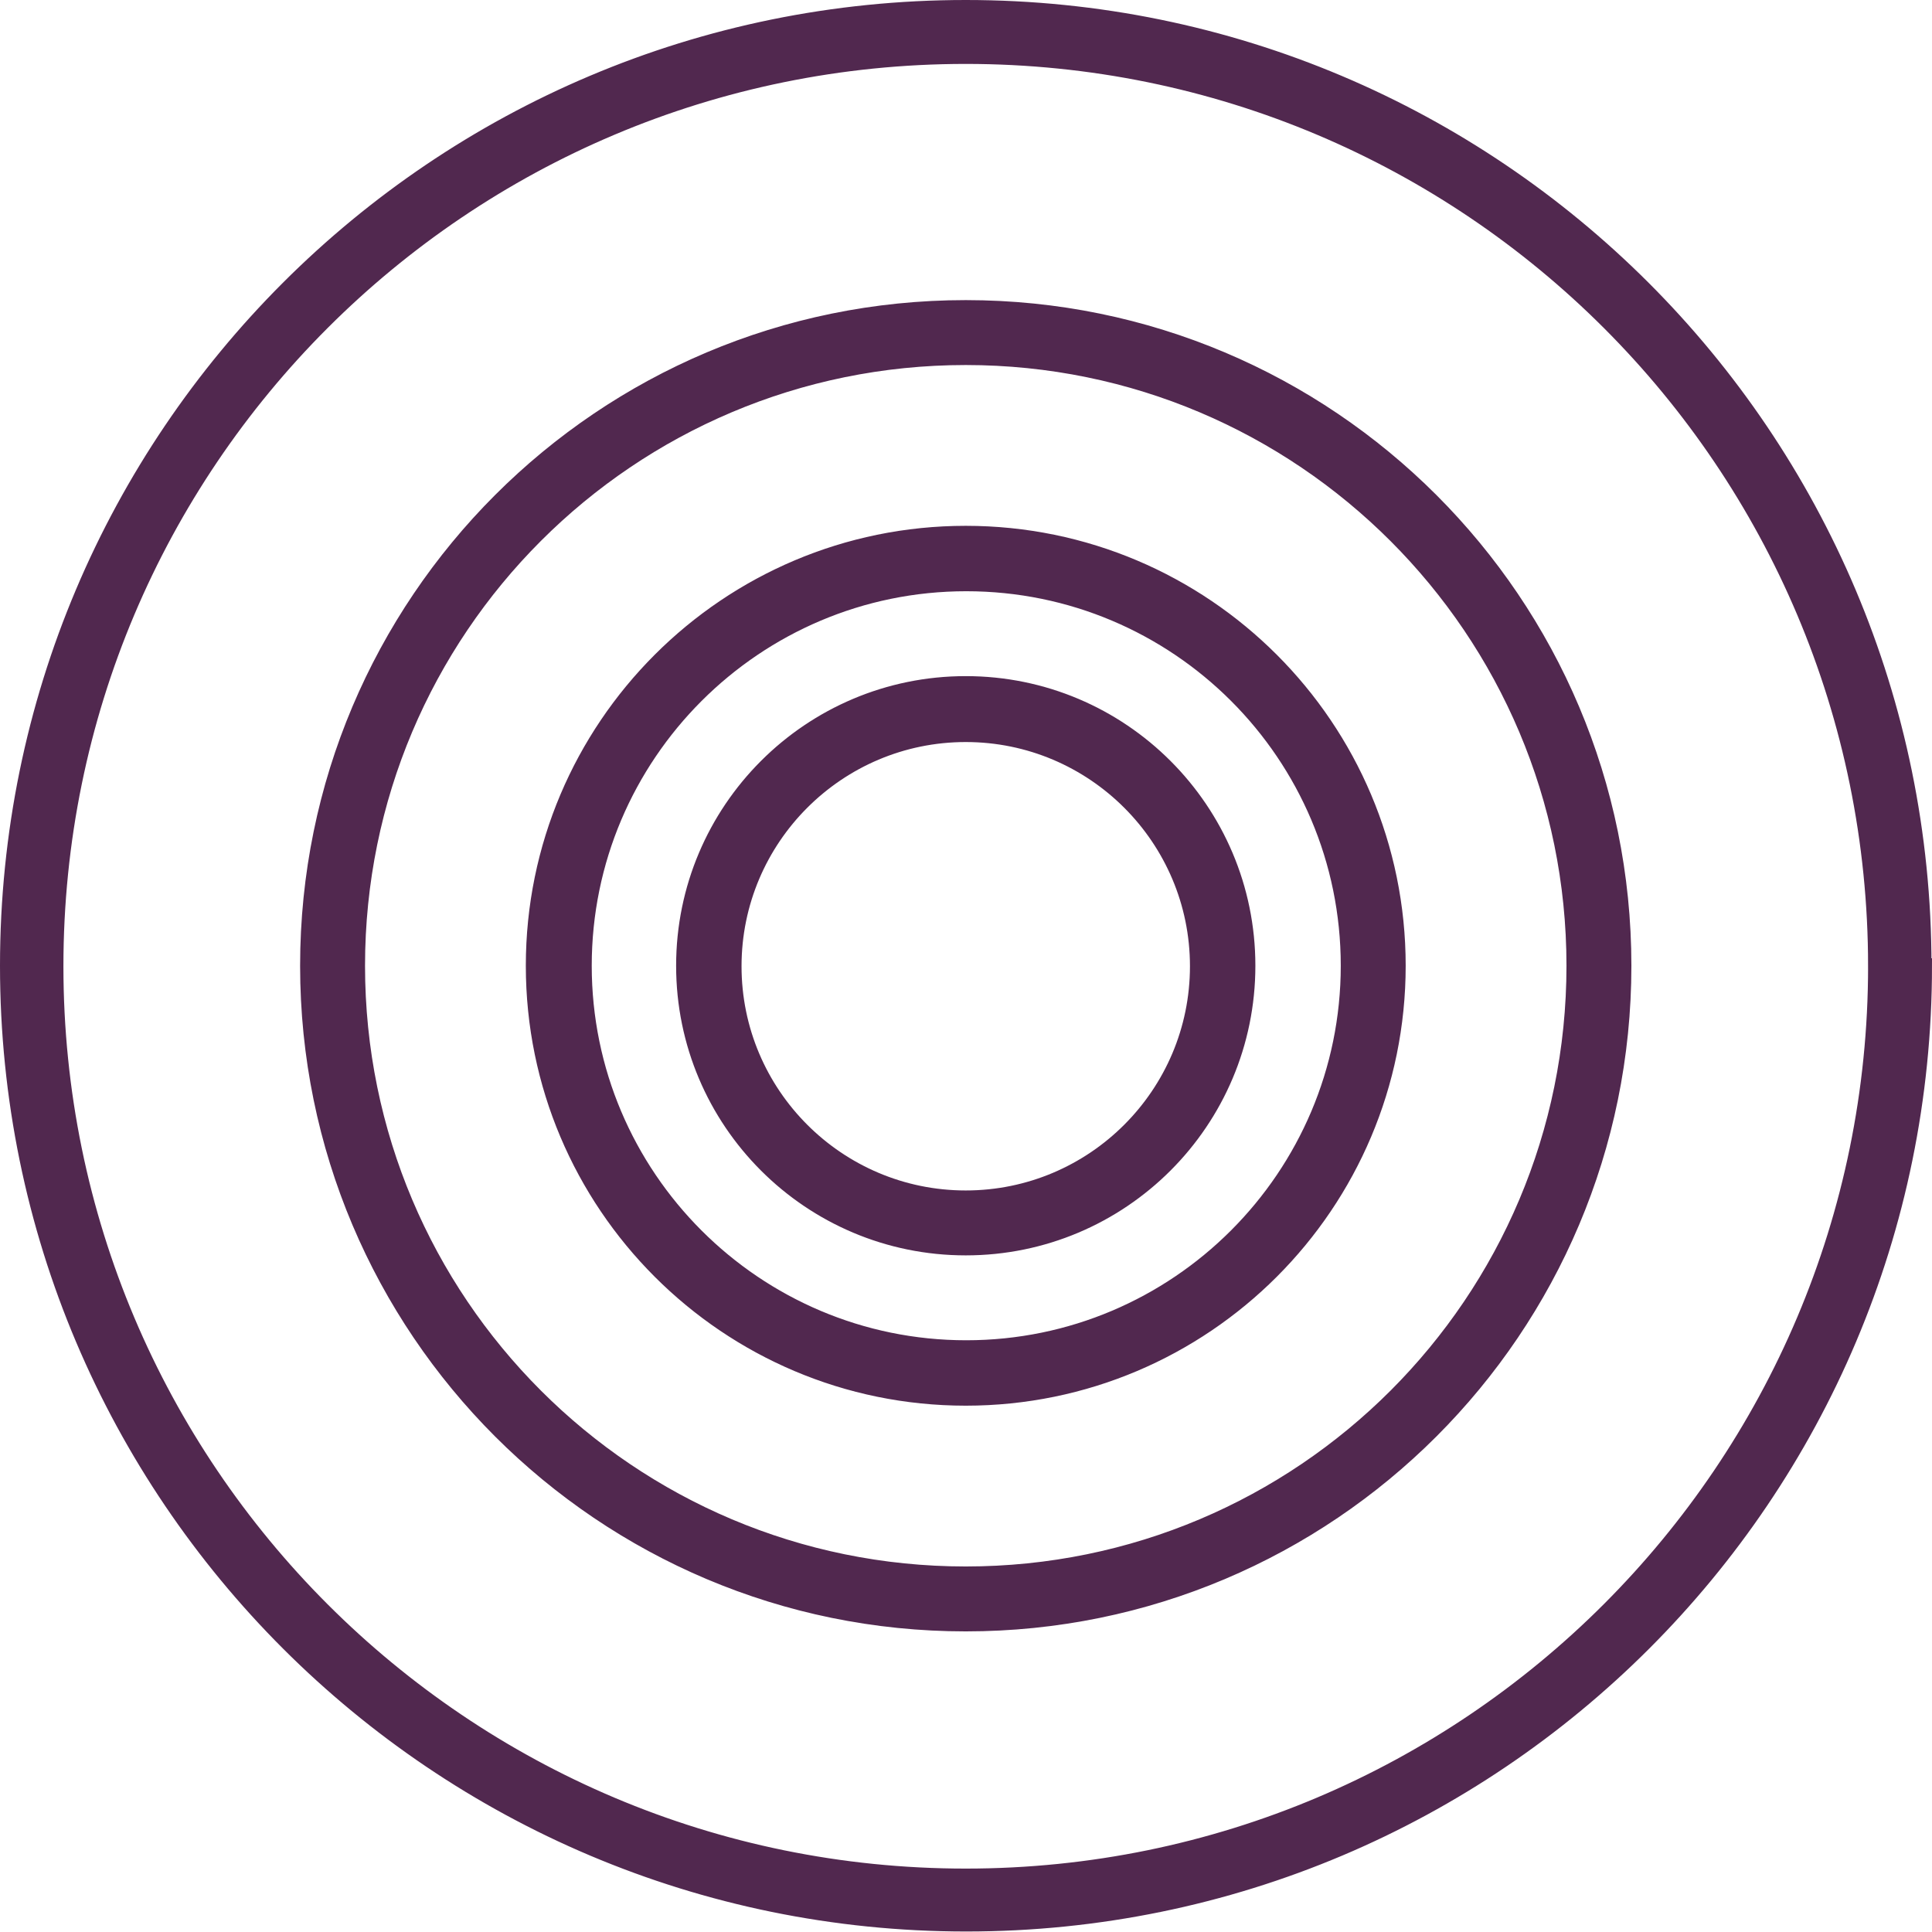
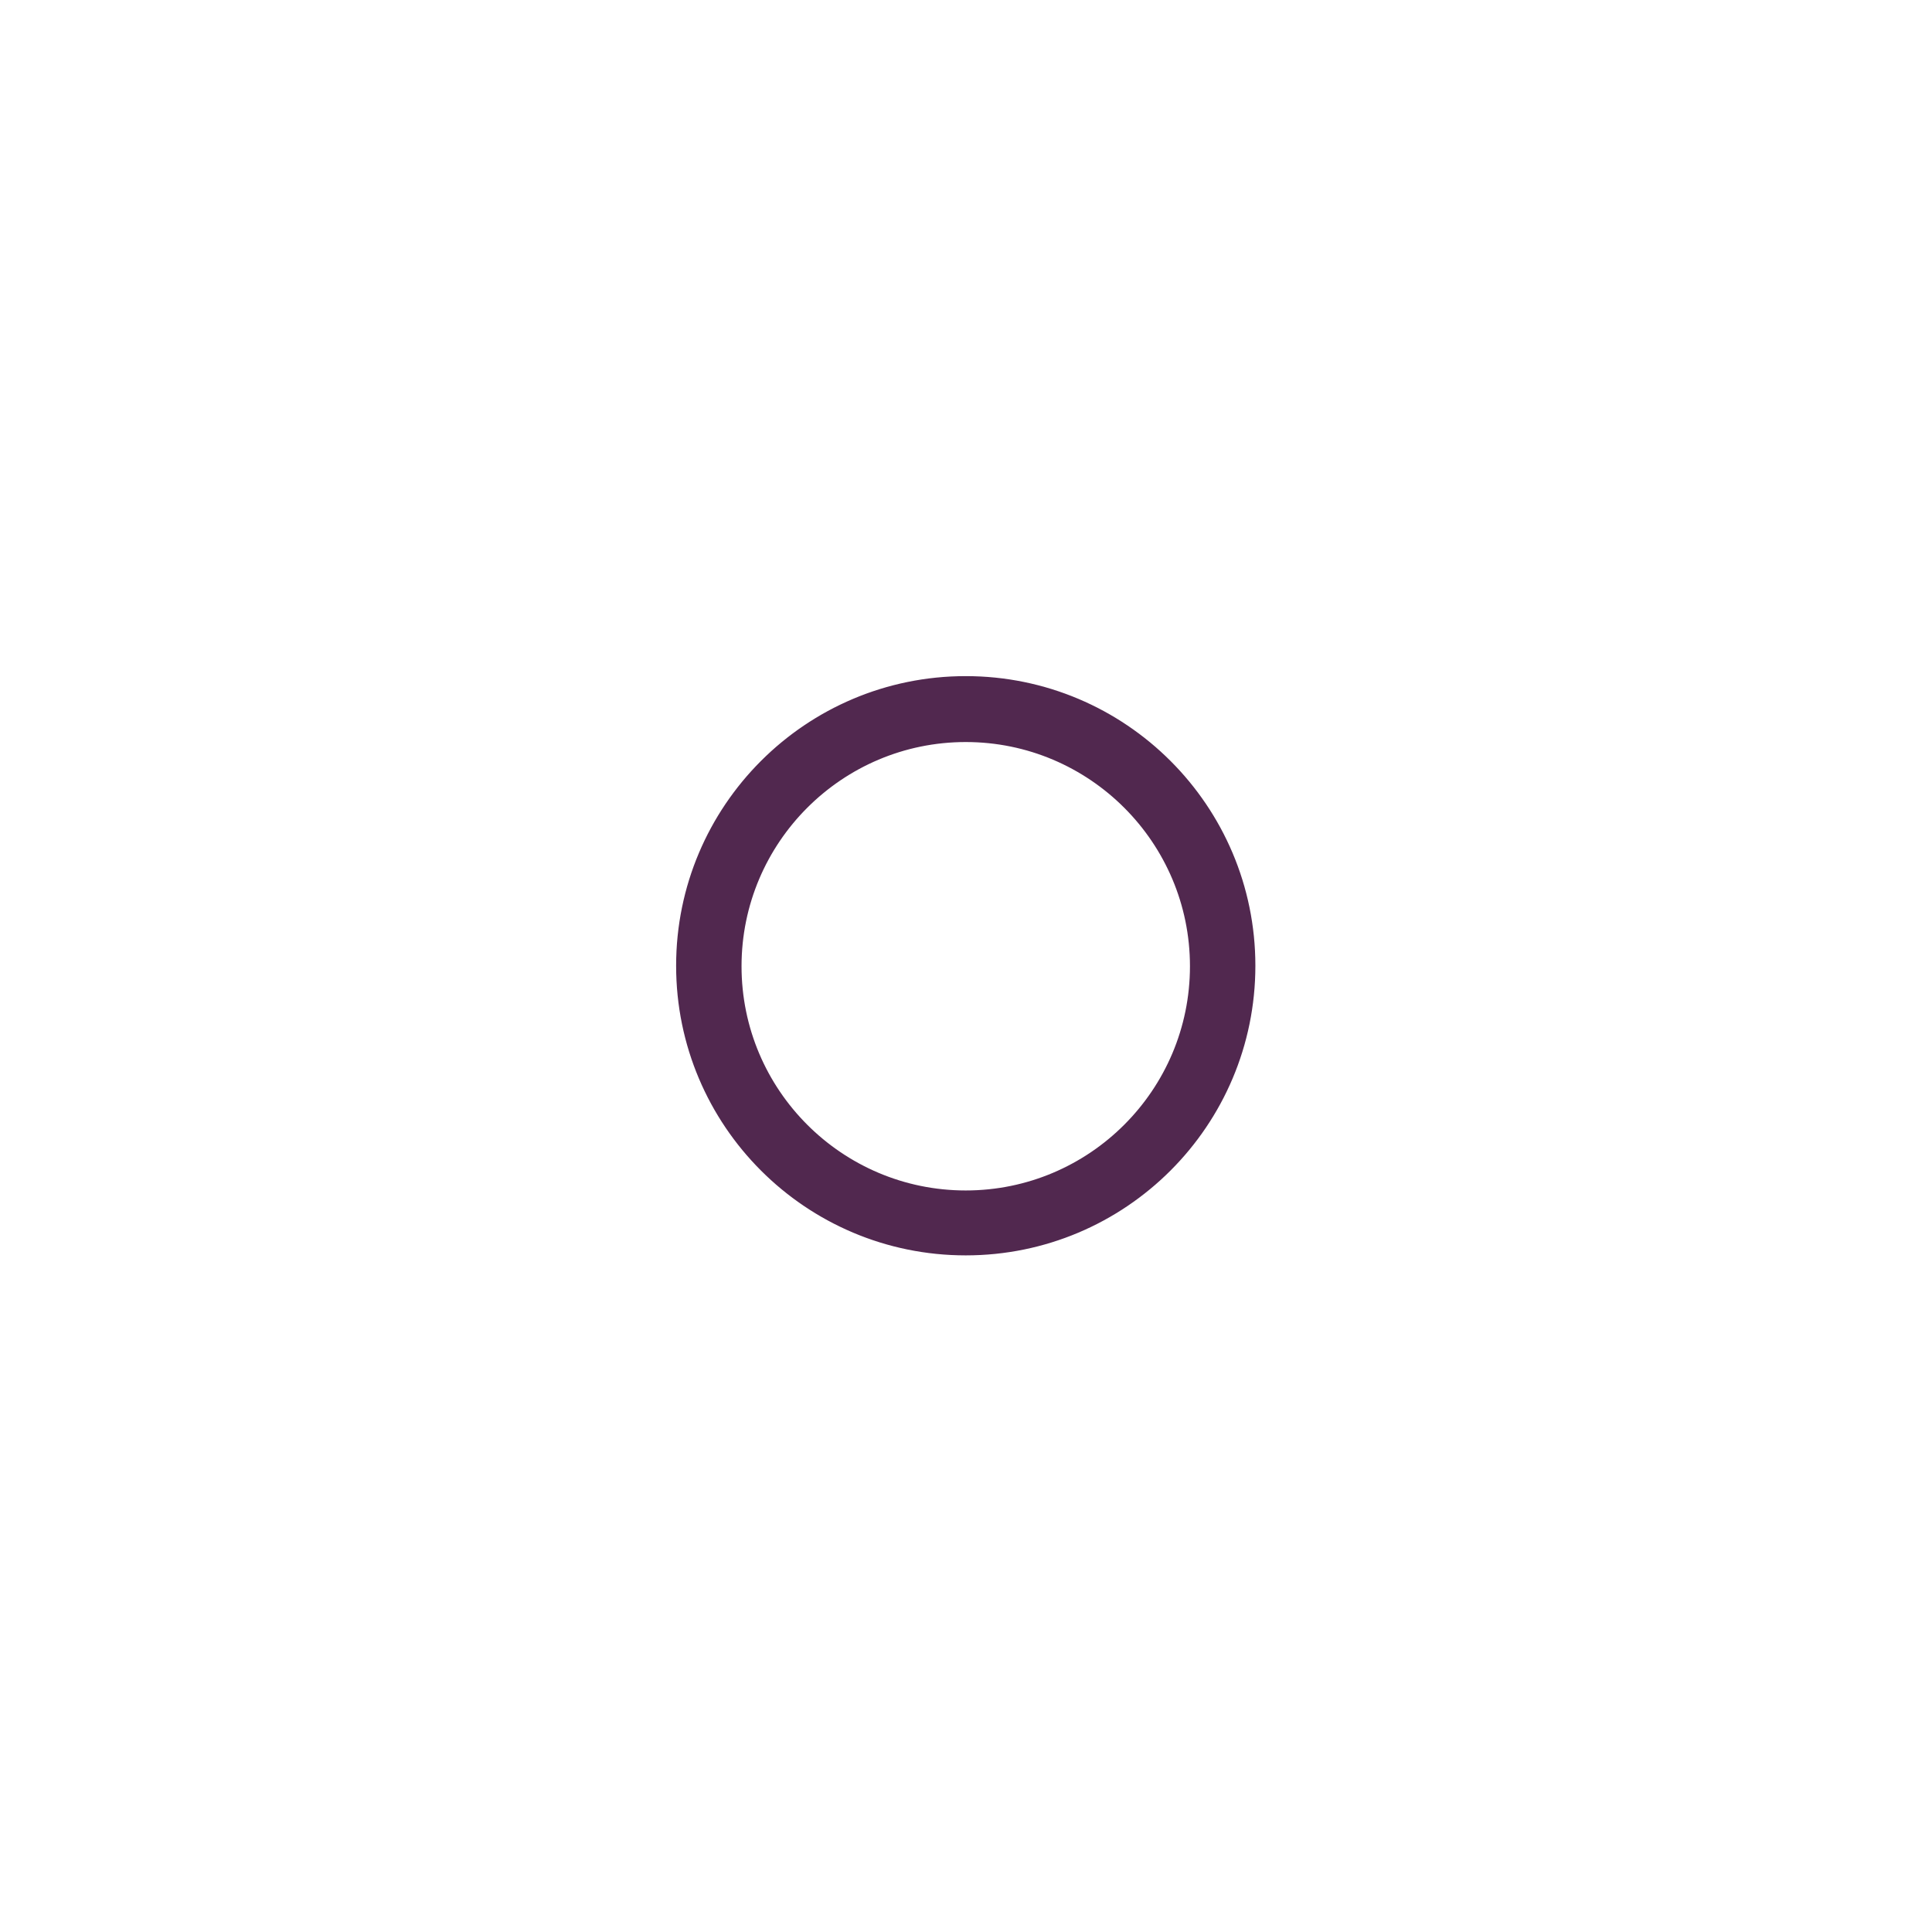
<svg xmlns="http://www.w3.org/2000/svg" id="Layer_2" viewBox="0 0 38.69 38.69">
  <defs>
    <style>.cls-1{fill:#51284f;stroke:#51284f;stroke-miterlimit:10;stroke-width:.3px;}</style>
  </defs>
  <g id="Layer_1-2">
-     <path class="cls-1" d="M38.54,19.34c0,10.6-8.59,19.19-19.19,19.19S.15,29.94.15,19.34,8.74.15,19.34.15s19.19,8.59,19.19,19.19ZM37.56,19.35C37.56,9.28,29.41,1.13,19.34,1.13S1.12,9.28,1.12,19.35s8.16,18.22,18.22,18.22,18.22-8.16,18.22-18.22Z" />
-     <path class="cls-1" d="M32.52,19.34c0,7.28-5.9,13.18-13.18,13.18s-13.18-5.9-13.18-13.18,5.9-13.18,13.18-13.18,13.18,5.9,13.18,13.18ZM31.52,19.34c0-6.72-5.45-12.18-12.18-12.18s-12.18,5.45-12.18,12.18,5.45,12.18,12.18,12.18,12.18-5.45,12.18-12.18Z" />
-     <path class="cls-1" d="M28,19.34c0,4.78-3.88,8.66-8.66,8.66s-8.66-3.88-8.66-8.66,3.88-8.66,8.66-8.66,8.66,3.88,8.66,8.66ZM27,19.34c0-4.23-3.43-7.65-7.65-7.65s-7.65,3.43-7.65,7.65,3.43,7.65,7.65,7.65,7.65-3.43,7.65-7.65Z" />
    <path class="cls-1" d="M24.99,19.34c0,3.12-2.53,5.65-5.65,5.65s-5.65-2.53-5.65-5.65,2.53-5.65,5.65-5.65,5.65,2.53,5.65,5.65ZM23.98,19.35c0-2.56-2.08-4.64-4.64-4.64s-4.64,2.08-4.64,4.64,2.08,4.64,4.64,4.64,4.64-2.08,4.64-4.64Z" />
  </g>
</svg>